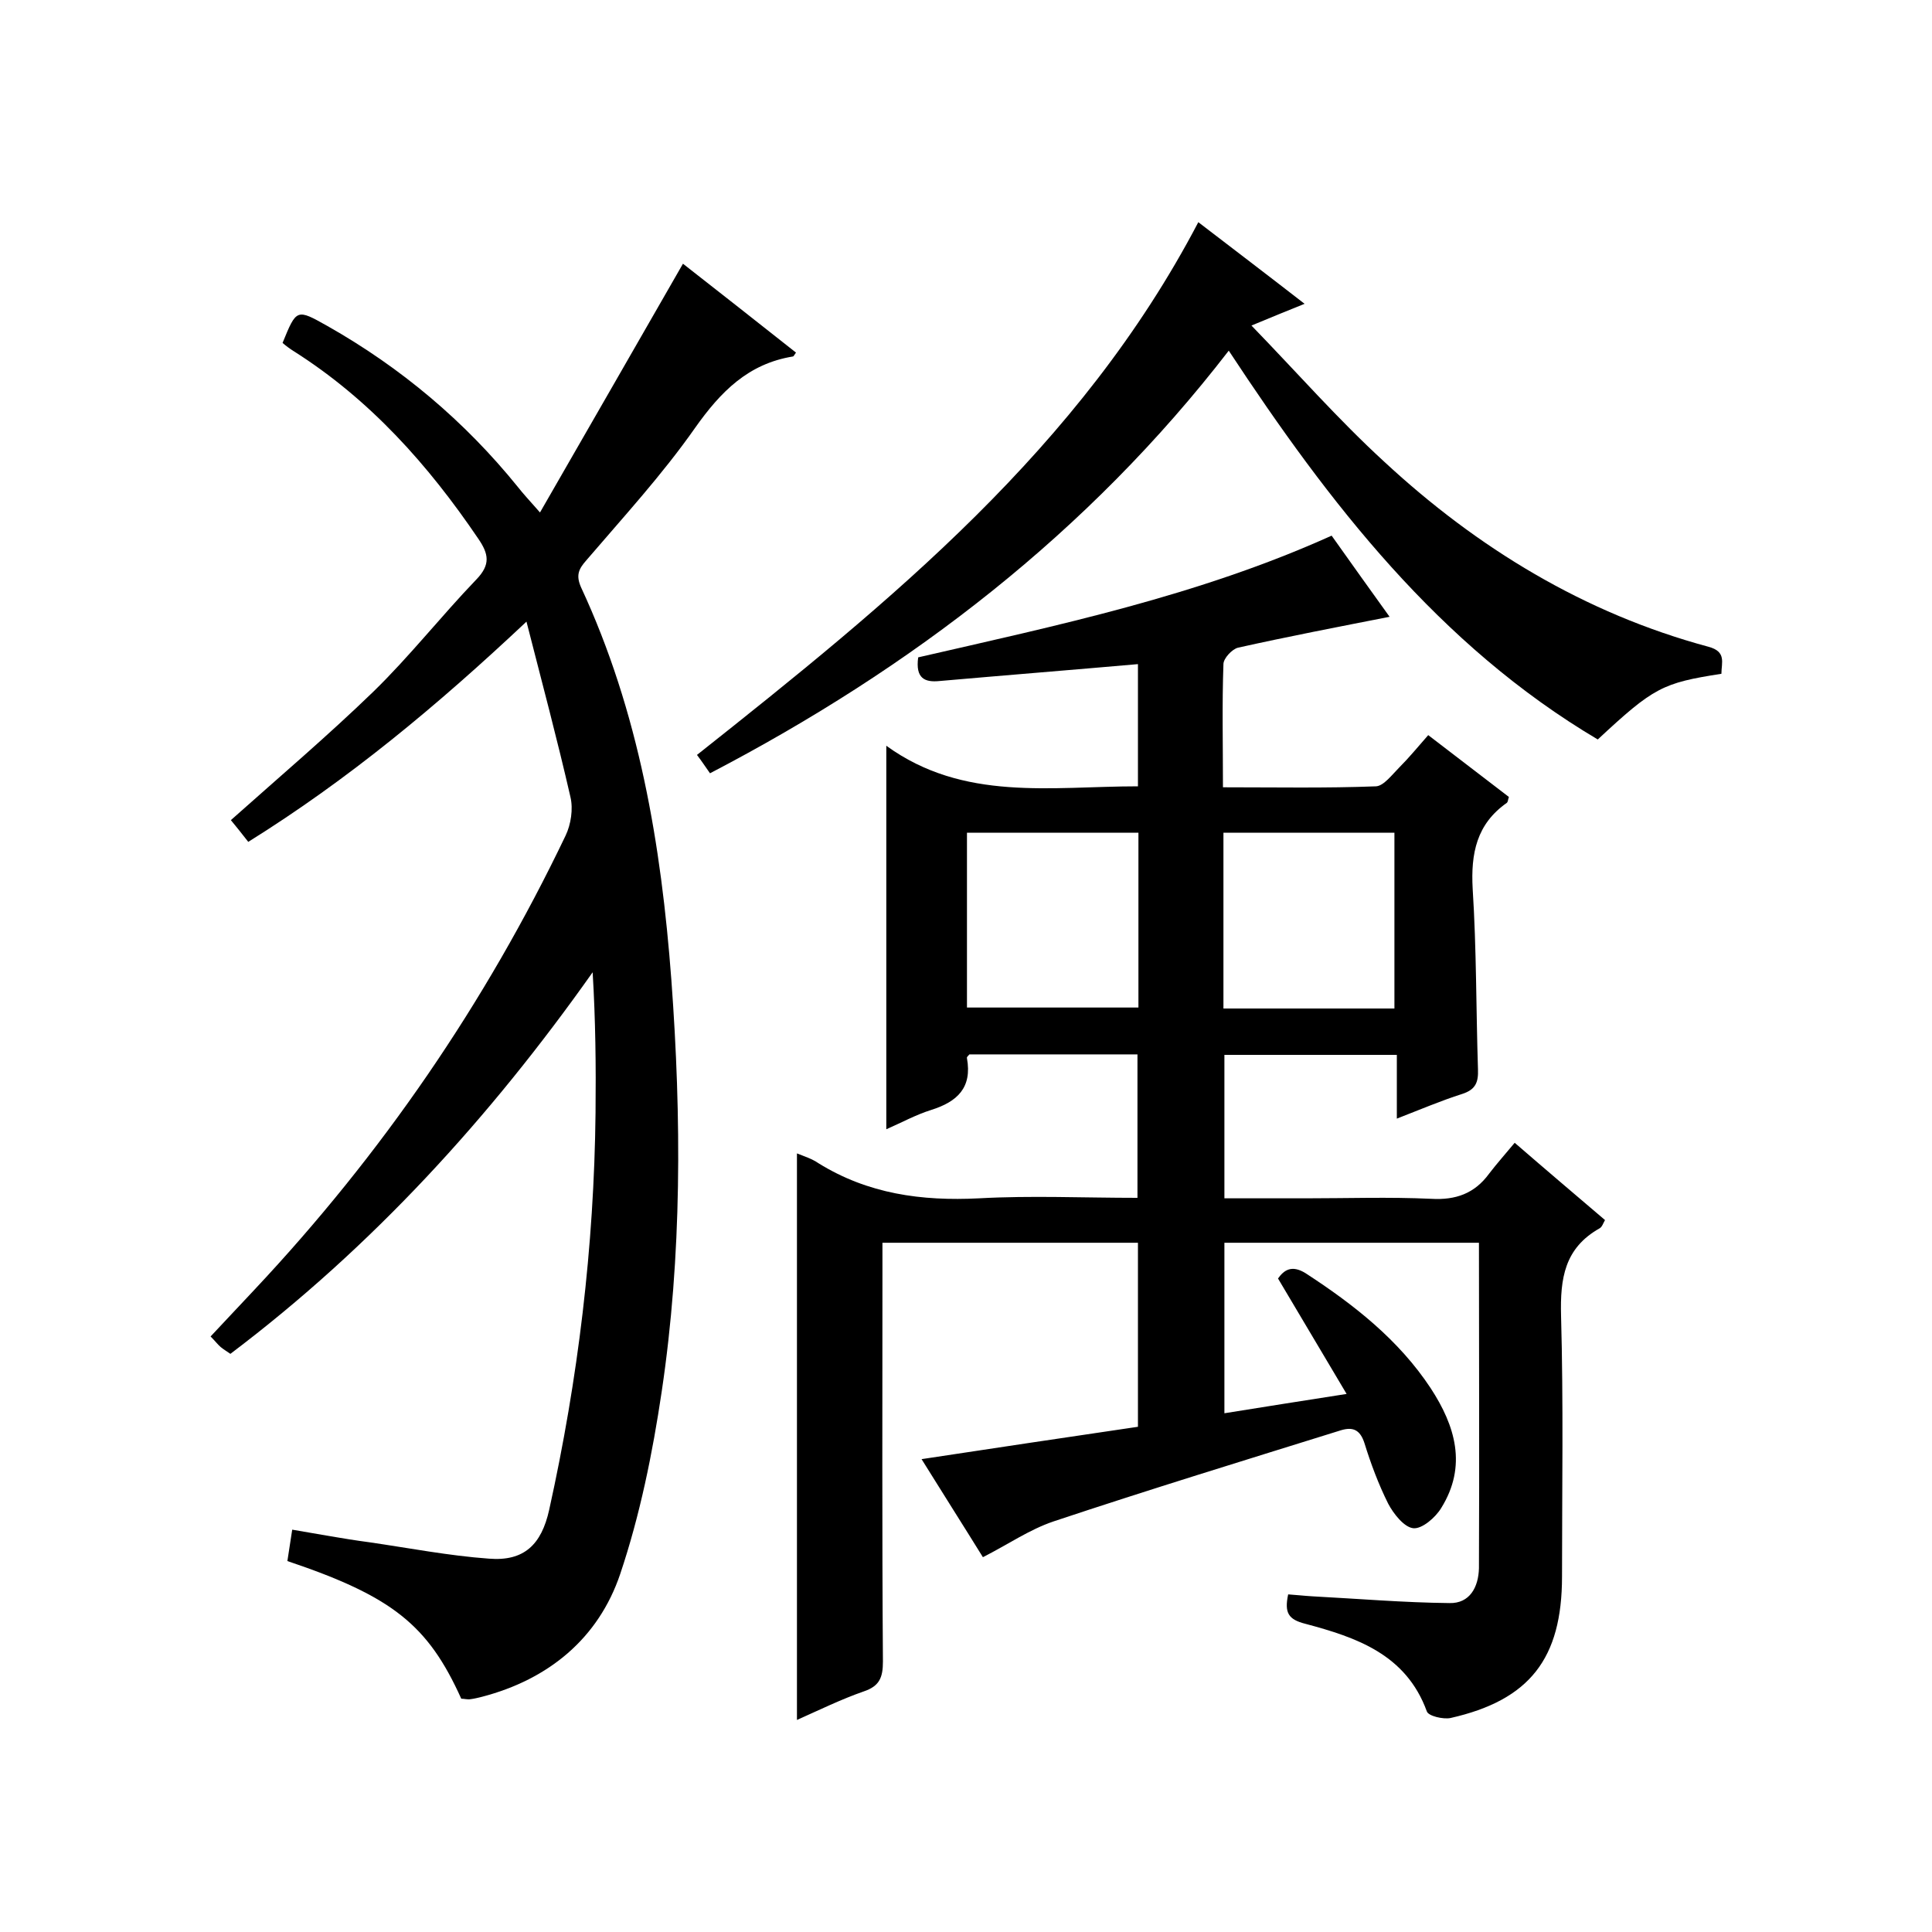
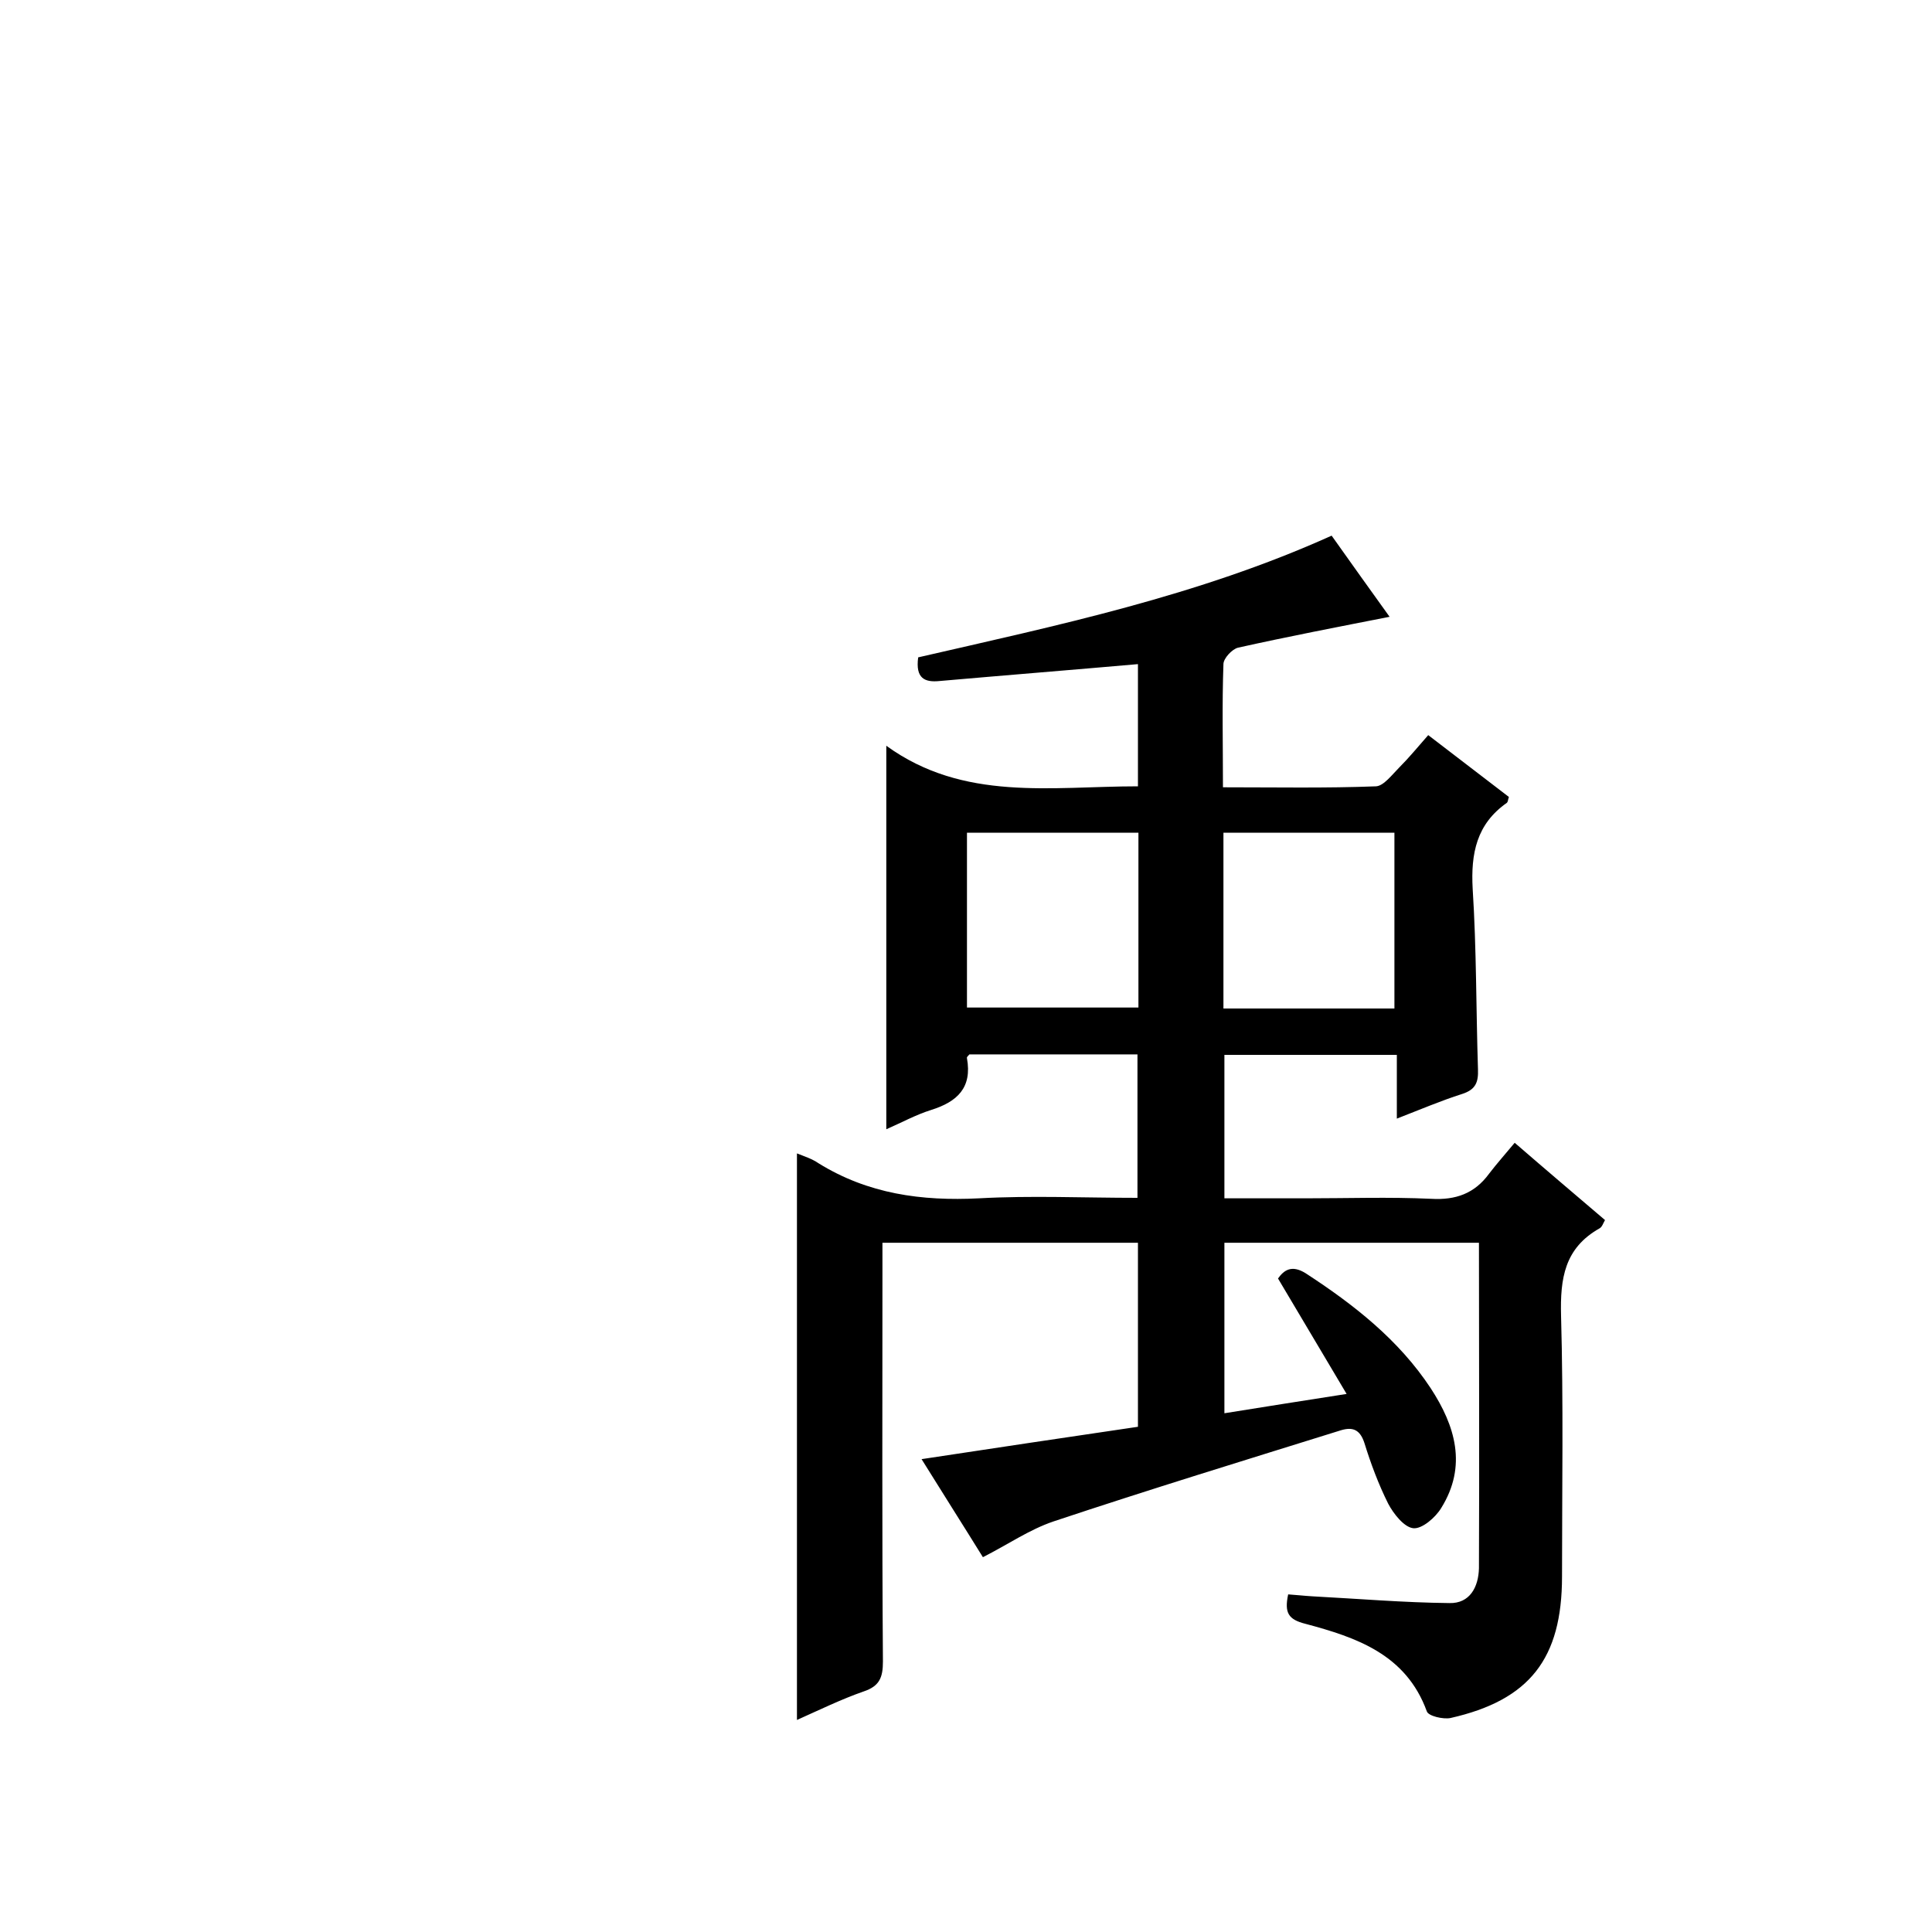
<svg xmlns="http://www.w3.org/2000/svg" enable-background="new 0 0 400 400" viewBox="0 0 400 400">
  <path d="m203.5 322.4c-3.9-6.3-8.1-12.9-12.7-20.3 15.2-2.3 29.8-4.5 44.8-6.7 0-12.5 0-25.1 0-38.1-17.3 0-34.7 0-52.9 0v5.7c0 27-.1 54 .1 81 0 3.3-.7 5.1-4 6.2-4.6 1.6-9.1 3.8-13.8 5.9 0-39.3 0-78.1 0-117.3 1.5.6 3.1 1.1 4.4 2 10.3 6.4 21.4 7.9 33.3 7.3 10.8-.6 21.6-.1 32.8-.1 0-10 0-19.7 0-29.7-11.7 0-23.2 0-34.8 0-.2.3-.6.5-.5.8 1.1 6.1-2 9-7.4 10.7-3.2 1-6.3 2.7-9.3 4 0-26.3 0-52.2 0-79.4 16 11.6 34.1 8.4 52.1 8.4 0-8.5 0-16.7 0-25.3-13.7 1.2-27.4 2.3-41.1 3.5-3 .3-5-.5-4.4-4.9 28.7-6.6 57.9-12.7 85.6-25.2 4.1 5.8 8.2 11.5 12 16.8-10.7 2.1-21.1 4.1-31.4 6.4-1.2.3-3 2.2-3 3.4-.3 8.3-.1 16.6-.1 25.5 10.9 0 21.3.2 31.7-.2 1.6-.1 3.3-2.4 4.8-3.9 2-2 3.8-4.2 6-6.7 5.6 4.3 11.2 8.6 16.7 12.8-.2.6-.2 1-.4 1.2-6.3 4.4-7.5 10.5-7.1 17.8.8 12.5.7 25 1.1 37.4.1 2.7-.5 4.2-3.3 5.1-4.4 1.4-8.6 3.2-13.5 5.1 0-4.7 0-8.8 0-13.2-12.1 0-23.7 0-35.7 0v29.7h16.8c8.7 0 17.3-.3 26 .1 5.1.3 9-1.1 12-5.2 1.6-2.1 3.4-4.1 5.3-6.4 6.7 5.8 12.6 10.8 18.7 16-.4.7-.6 1.4-1.1 1.7-7.3 4.1-8.2 10.4-8 18.1.5 18 .2 36 .2 54 0 17-6.7 25.6-23.1 29.3-1.5.3-4.6-.4-4.9-1.4-4.3-11.8-14.6-15.3-25.1-18.1-3.6-.9-4.4-2.3-3.6-6.1 1.6.1 3.3.3 5 .4 9.5.5 18.9 1.3 28.4 1.4 4.2.1 6-3.3 6.1-7.2.1-22.3 0-44.7 0-67.4-17.6 0-35 0-52.7 0v35.3c8.2-1.3 16.2-2.6 25.3-4-4.8-8.1-9.4-15.8-14.2-23.9 1.2-1.7 2.8-2.9 5.7-1.1 10 6.5 19.3 13.8 25.9 23.8 5.1 7.8 7.6 16.1 2.2 24.8-1.2 2-4 4.4-5.8 4.2-1.9-.2-4.1-3-5.2-5.1-2-4-3.6-8.3-4.9-12.5-.9-2.8-2.4-3.4-4.8-2.7-19.9 6.2-39.8 12.3-59.6 18.9-5 1.7-9.3 4.7-14.6 7.4zm32.2-150c-12.1 0-23.8 0-35.5 0v36.2h35.5c0-12.2 0-24 0-36.2zm53 36.4c0-12.4 0-24.4 0-36.4-12 0-23.7 0-35.4 0v36.4z" />
-   <path d="m59.5 323.2c.3-2 .6-3.8 1-6.5 5.4.9 10.6 1.9 15.9 2.6 8.3 1.2 16.5 2.8 24.8 3.4 7.3.6 10.9-2.9 12.5-10.1 6-27.1 9.3-54.5 9.6-82.2.1-9.6 0-19.2-.6-29.1-21.2 30-45.6 56.8-75 79-.7-.5-1.4-.9-2-1.4s-1.1-1.2-2.1-2.2c3.1-3.3 6.1-6.5 9.1-9.7 26.3-28 47.8-59.3 64.4-94 1.1-2.3 1.6-5.5 1-8-2.7-11.8-5.8-23.4-9.1-36.3-18.6 17.5-36.9 32.7-57.6 45.6-1.4-1.8-2.6-3.3-3.6-4.5 10.1-9 20.1-17.5 29.5-26.6 7.5-7.3 14-15.6 21.3-23.2 3-3.1 2.6-5.3.4-8.5-10.3-15.2-22.4-28.8-38.2-38.8-.8-.5-1.6-1.1-2.3-1.7 2.9-7.1 2.9-7.1 9.3-3.5 15.2 8.6 28.4 19.7 39.4 33.3 1.1 1.4 2.3 2.7 4.6 5.3 10.1-17.5 19.7-34.3 29.6-51.5 7.3 5.7 15.3 12 23.4 18.4-.3.4-.5.8-.6.8-9.3 1.5-15 7.3-20.3 14.8-6.8 9.7-14.8 18.4-22.5 27.4-1.6 1.8-2.2 3.1-1.1 5.6 12 25.8 16.6 53.3 18.7 81.3 2.1 28.5 2.2 57-2 85.2-1.9 12.8-4.5 25.6-8.6 37.8-4.5 13.3-14.8 21.8-28.6 25.4-.8.2-1.6.4-2.4.5-.6.1-1.3-.1-1.9-.1-6.9-15.3-14.3-21.2-36-28.5z" />
-   <path d="m248.1 46c7.3 5.6 14.4 11 22 16.9-3.7 1.5-6.7 2.7-11 4.5 9.5 9.8 18 19.5 27.5 28.2 19.3 17.9 41.5 31.4 67.1 38.3 3.8 1 2.7 3.3 2.7 5.6-12.2 1.9-14 2.8-25.6 13.6-32.9-19.5-55.6-48.9-76.4-80.5-29.1 37.7-65.6 65.7-107.4 87.5-1-1.4-1.7-2.5-2.7-3.8 40-31.7 79.3-63.5 103.8-110.3z" />
</svg>